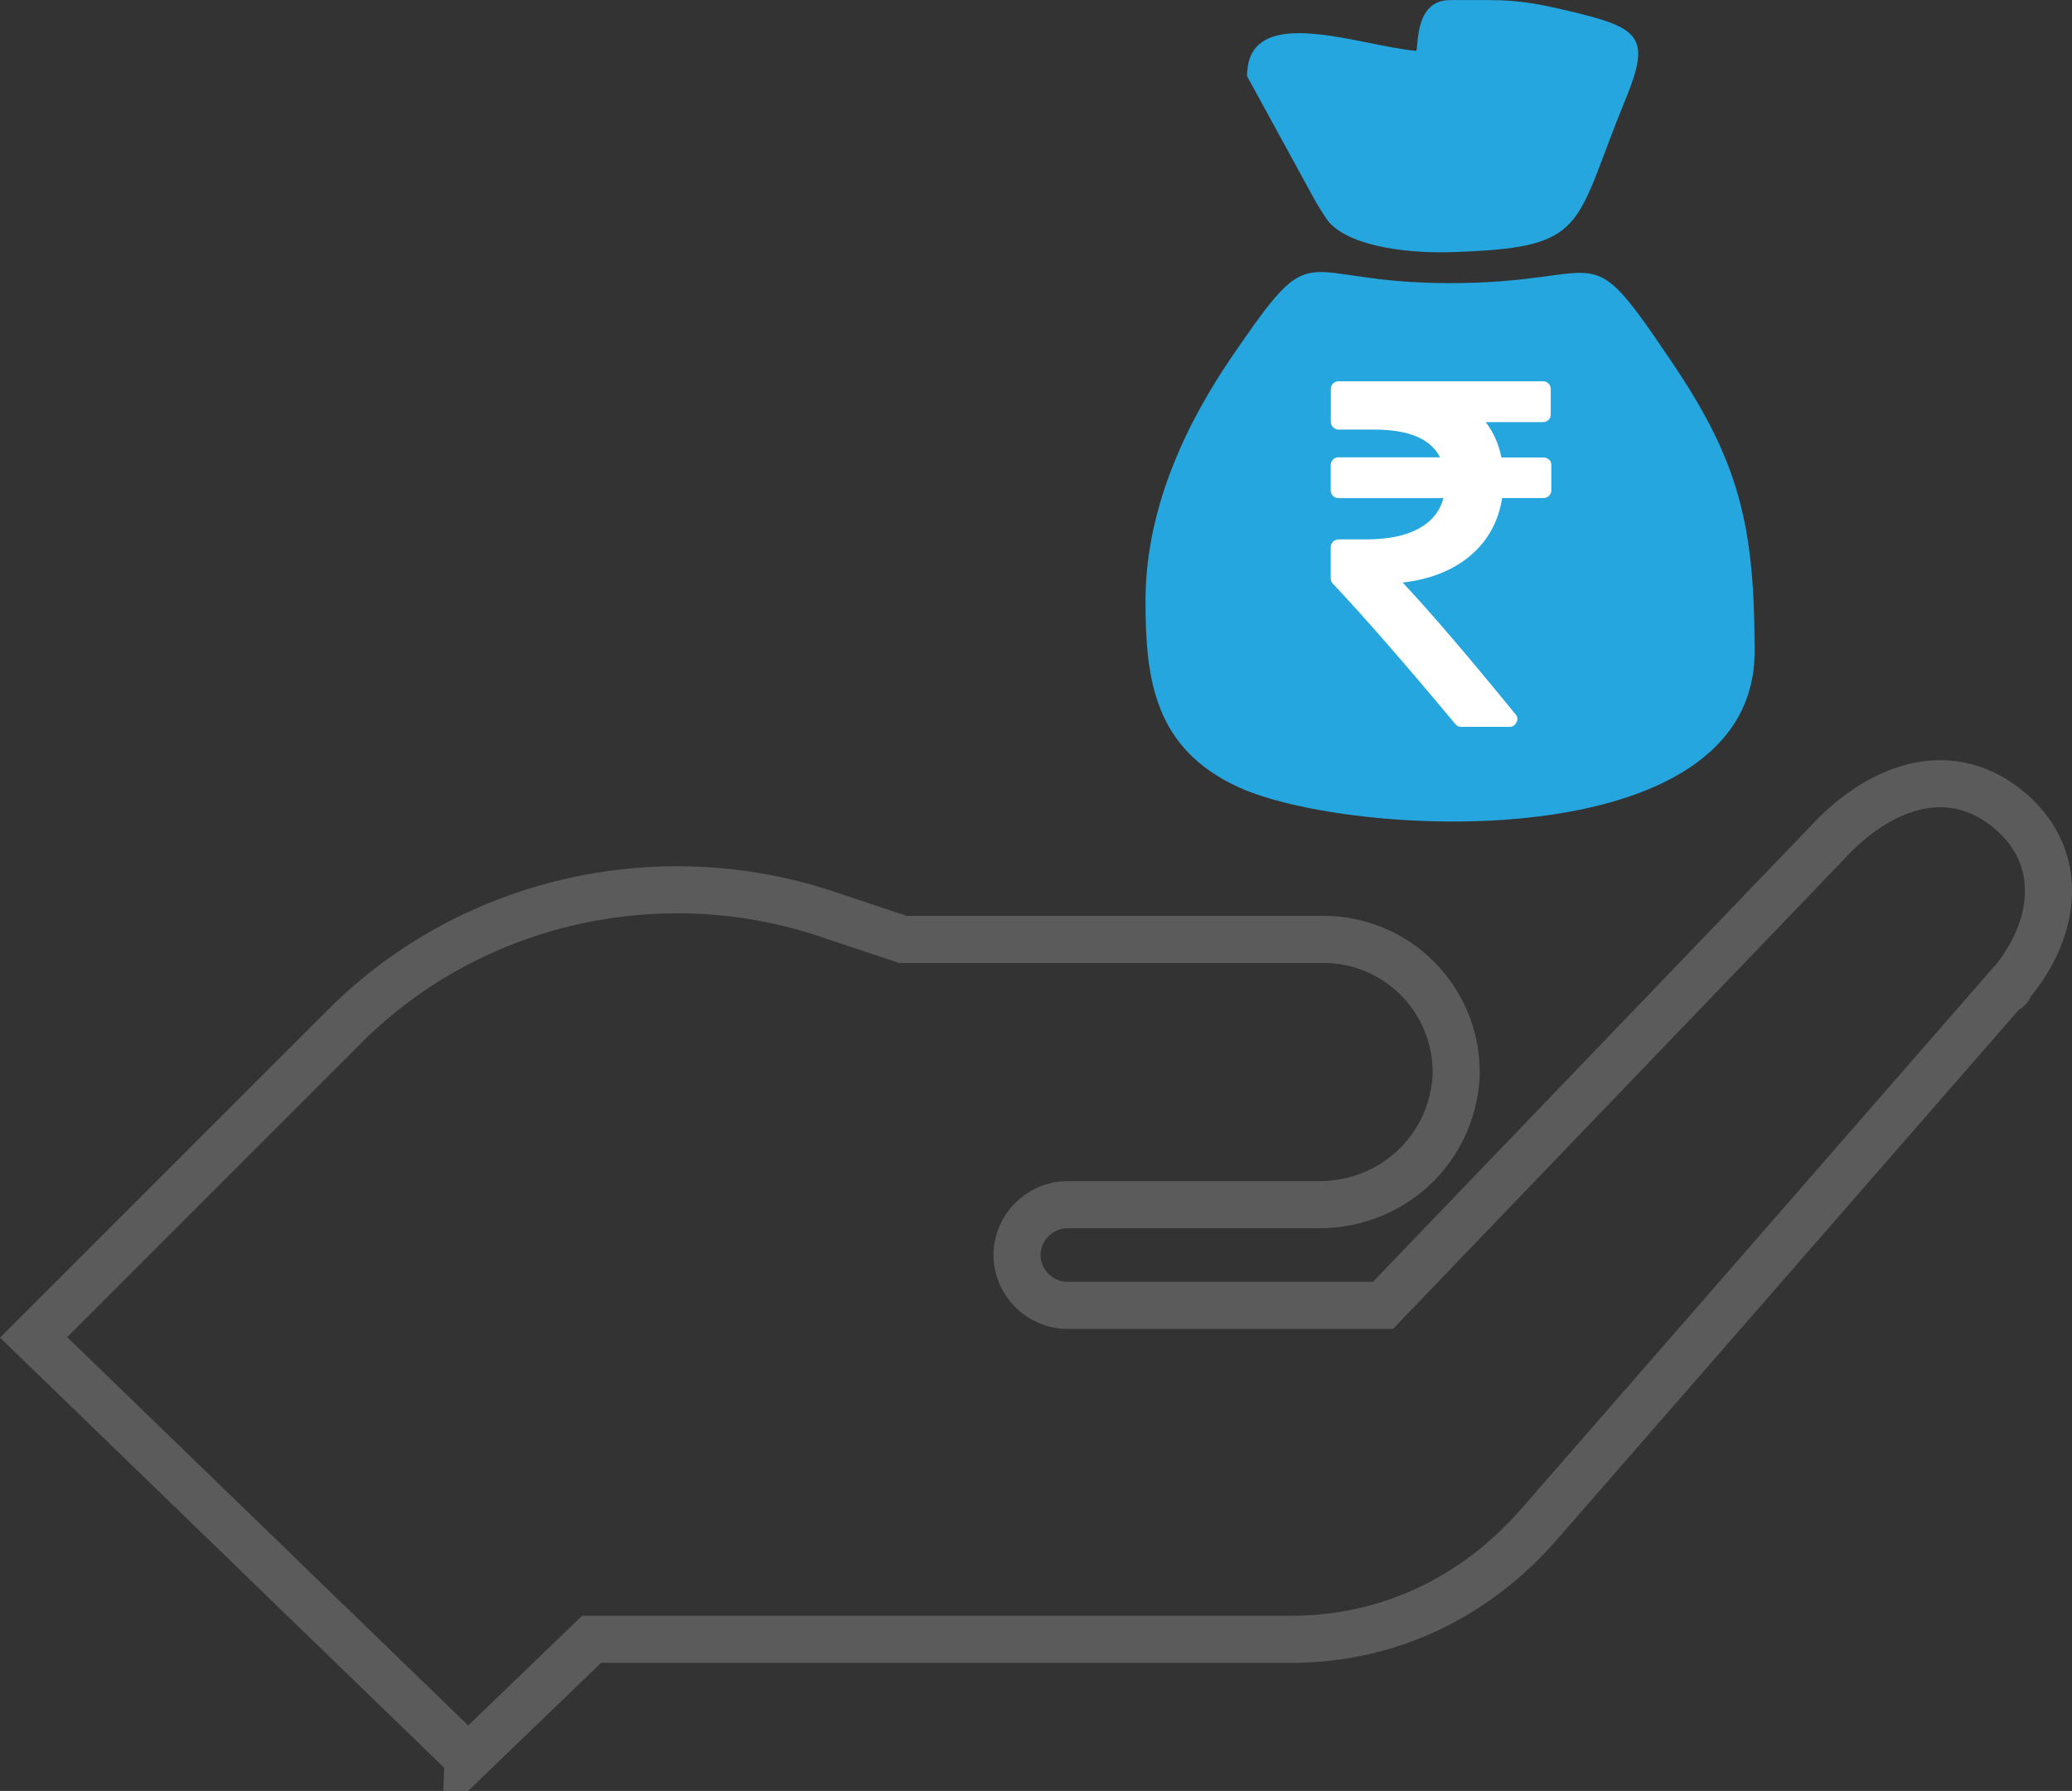
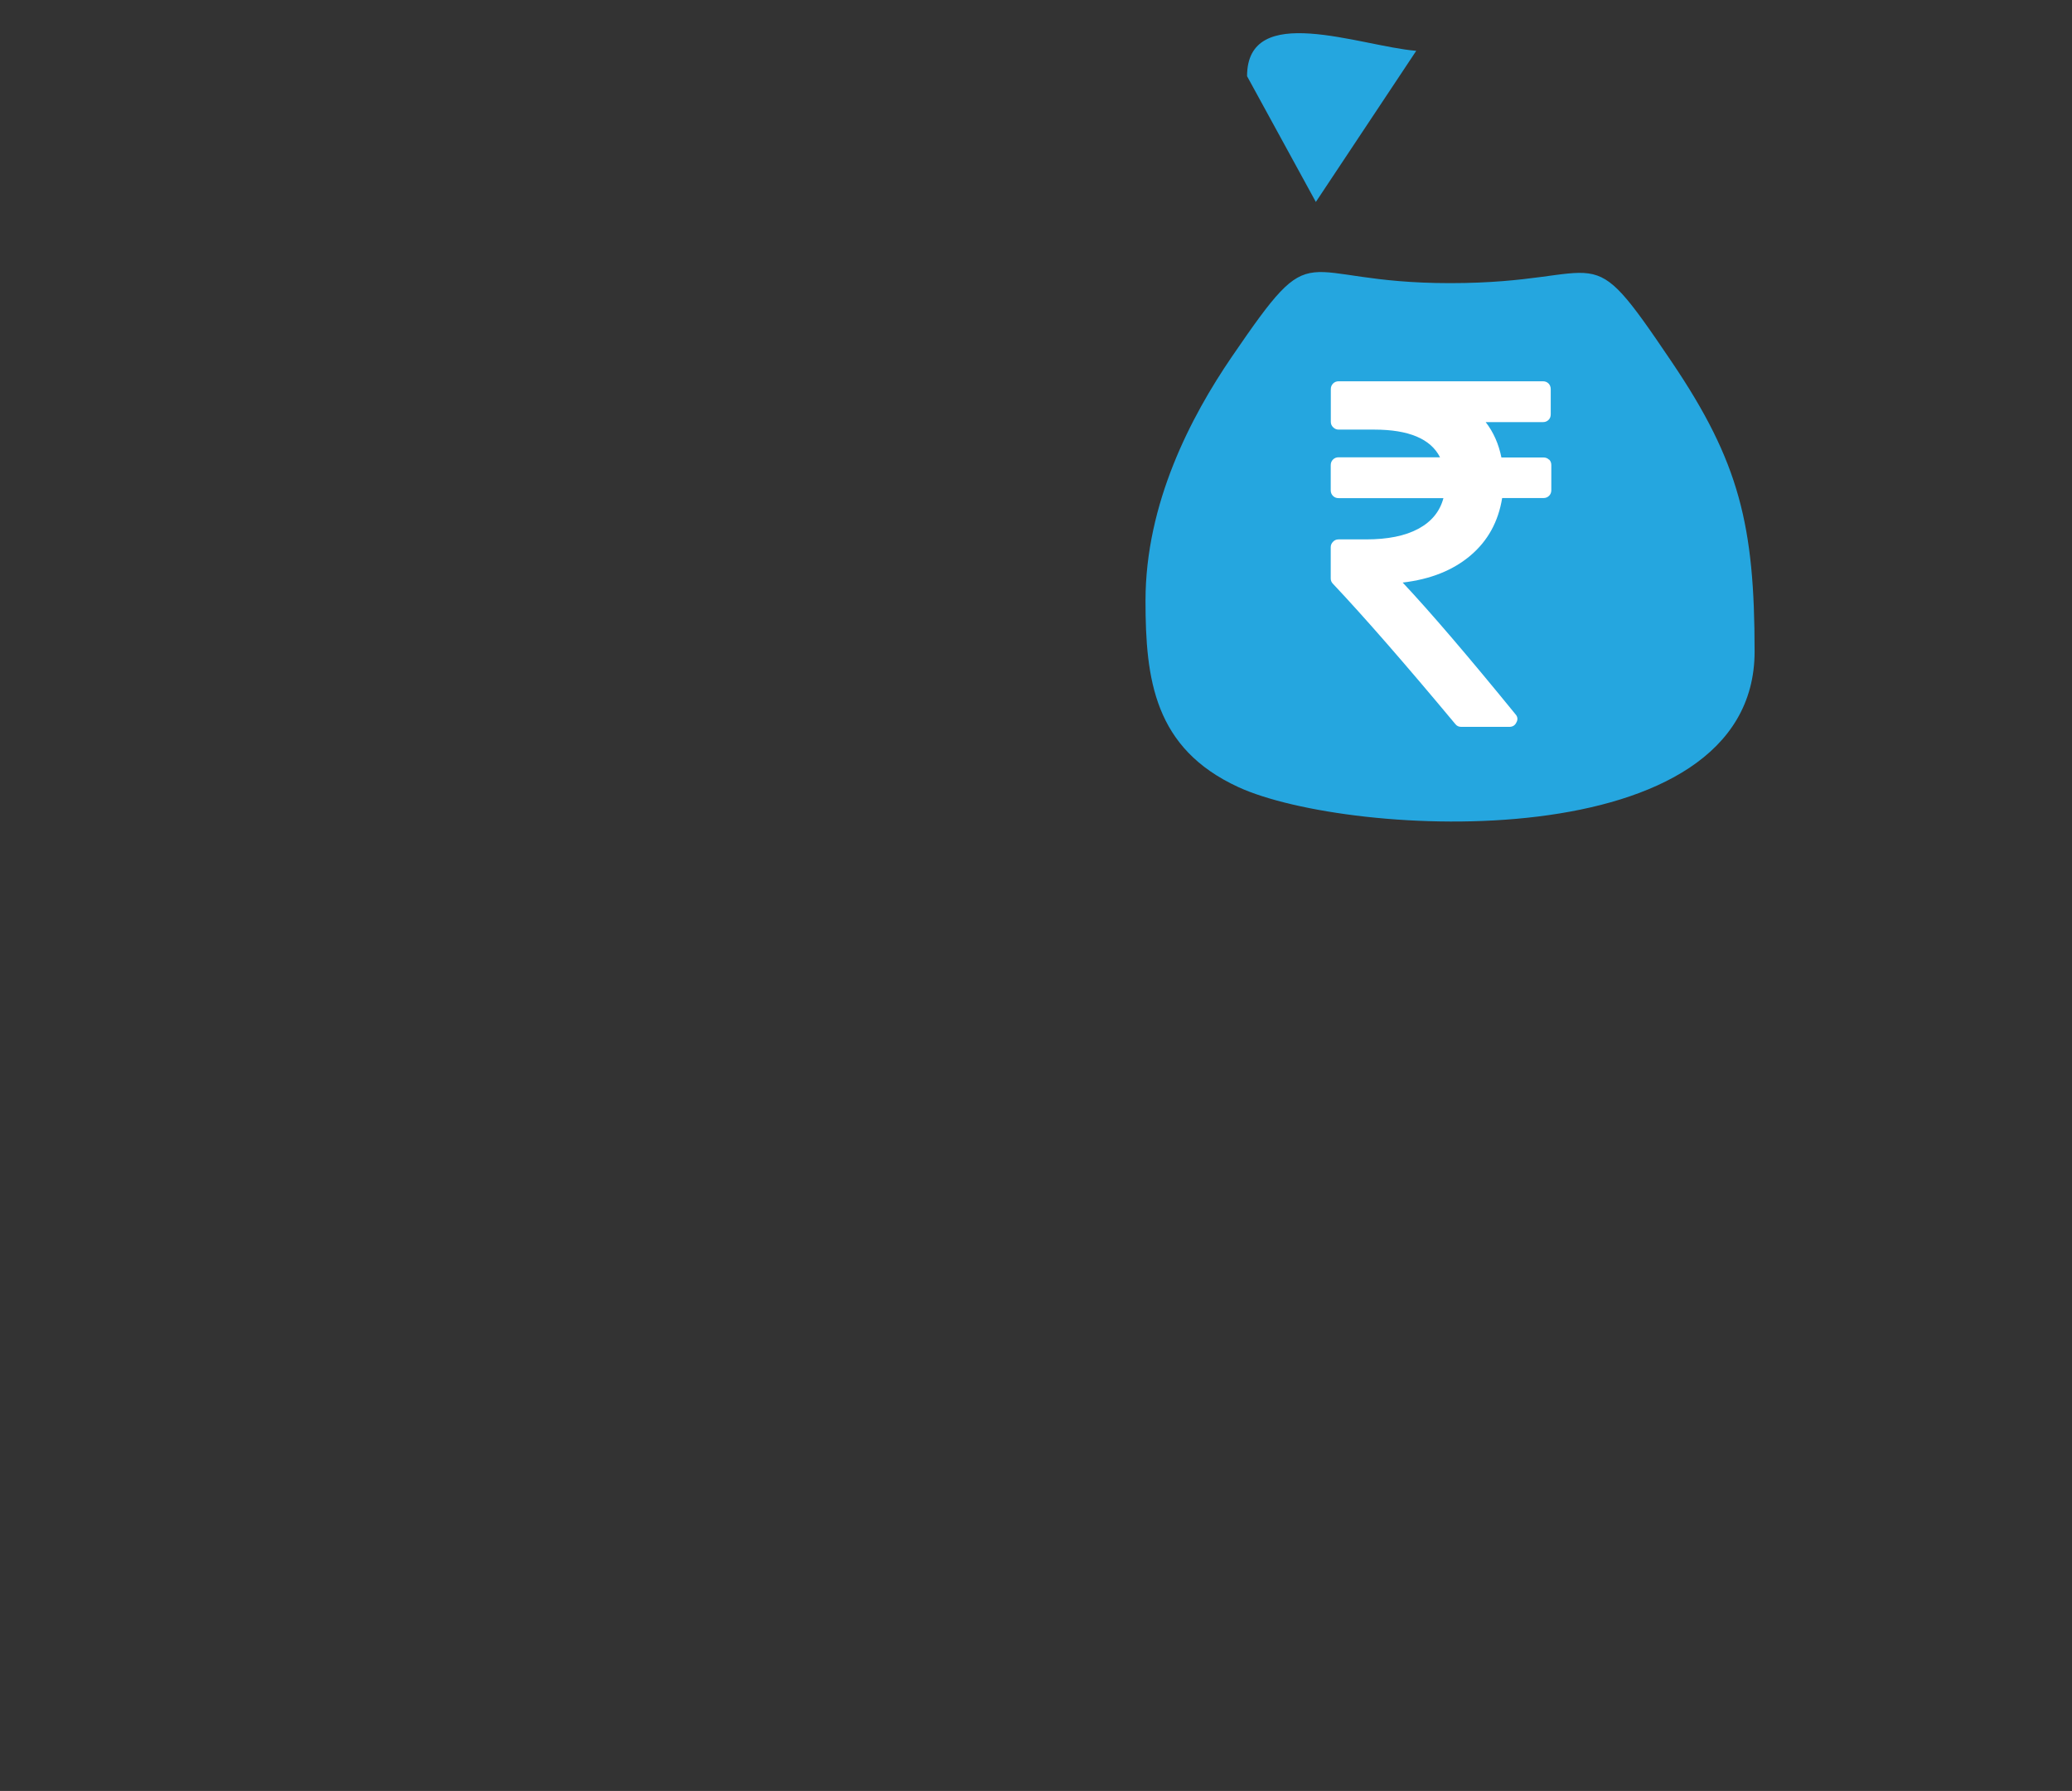
<svg xmlns="http://www.w3.org/2000/svg" xml:space="preserve" width="26.085mm" height="22.547mm" version="1.1" style="shape-rendering:geometricPrecision; text-rendering:geometricPrecision; image-rendering:optimizeQuality; fill-rule:evenodd; clip-rule:evenodd" viewBox="0 0 249.11 215.32">
  <rect x="0" y="0" width="249.11" height="215.32" fill="#333333" stroke="none" />
  <defs>
    <style type="text/css">
   
    .str0 {stroke:#5B5B5B;stroke-width:5.66;stroke-miterlimit:22.926}
    .fil1 {fill:none}
    .fil0 {fill:#25A6DF}
    .fil2 {fill:white}
   
  </style>
  </defs>
  <g id="Layer_x0020_1">
    <g id="_1925138333120">
      <path class="fil0" d="M137.72 72.22c0,9.48 1.06,17.76 11.16,22.41 13.34,6.14 62.07,8.73 62.07,-16.3 0,-15.15 -1.82,-22.76 -9.95,-34.8 -10.65,-15.77 -7.22,-9.49 -26.66,-9.49 -18.97,0 -15.81,-6.41 -26.26,8.88 -4.89,7.16 -10.36,17.59 -10.36,29.31z" />
-       <path class="fil0" d="M170.27 6.11c-6.81,-0.57 -20.34,-5.97 -20.34,3.05l8.27 15.12c0.28,0.46 1.19,2 1.61,2.46 2.84,3.14 10.28,3.7 14.43,3.58 16.95,-0.5 14.79,-2.8 21.21,-18.42 3.05,-7.41 1.7,-8.52 -6.28,-10.45 -6.8,-1.65 -8.05,-1.44 -14.83,-1.44 -4.28,0 -3.78,5.49 -4.07,6.1z" />
-       <path class="fil0" d="M175.35 76.29c4.93,-0.41 4.23,-1.54 6.1,-5.09 -1.87,-3.54 -1.17,-4.68 -6.1,-5.09l0 10.17z" />
-       <path class="fil0" d="M168.23 51.88l0 2.03 0 1.02c0,3.34 2.05,3.82 5.09,4.07l0 -9.15c-2.45,0.57 -3.21,0.91 -5.09,2.03z" />
+       <path class="fil0" d="M170.27 6.11c-6.81,-0.57 -20.34,-5.97 -20.34,3.05l8.27 15.12z" />
    </g>
-     <path class="fil1 str0" d="M56.28 211.38l-52.24 -50.59 37.4 -37.4c15.4,-15.4 38.5,-20.35 58.84,-13.2l8.25 2.75 50.59 0c8.8,0 15.95,7.15 15.95,15.95 0,0 0,0.55 0,0.55 -0.55,8.8 -7.7,15.4 -16.5,15.4l-30.25 0c-3.3,0 -6.05,2.75 -6.05,6.05 0,3.3 2.75,6.05 6.05,6.05l37.95 0 53.34 -55.54c6.05,-6.6 14.3,-9.9 21.45,-4.4 7.15,5.5 6.6,14.3 0.55,21.45 0,0 0,0.55 -0.55,0.55l-56.09 64.34c-7.7,8.8 -18.15,13.75 -29.7,13.75l-84.14 0 -14.85 14.3z" />
    <path class="fil2" d="M186.24 55.27c-0.18,-0.18 -0.4,-0.27 -0.68,-0.27l-5.05 0c-0.33,-1.63 -0.96,-3.05 -1.89,-4.25l6.88 0c0.28,0 0.5,-0.09 0.68,-0.27 0.18,-0.18 0.26,-0.4 0.26,-0.68l0 -3.01c0,-0.28 -0.09,-0.5 -0.26,-0.68 -0.18,-0.18 -0.4,-0.27 -0.68,-0.27l-24.55 0c-0.28,0 -0.5,0.09 -0.68,0.27 -0.18,0.18 -0.27,0.4 -0.27,0.68l0 3.92c0,0.26 0.09,0.48 0.28,0.66 0.19,0.19 0.41,0.28 0.66,0.28l4.28 0c4.15,0 6.79,1.11 7.91,3.33l-12.19 0c-0.28,0 -0.5,0.09 -0.68,0.27 -0.18,0.18 -0.27,0.4 -0.27,0.68l0 3.01c0,0.28 0.09,0.5 0.27,0.68 0.18,0.18 0.4,0.27 0.68,0.27l12.6 0c-0.43,1.61 -1.44,2.84 -3.03,3.69 -1.58,0.85 -3.67,1.27 -6.27,1.27l-3.31 0c-0.26,0 -0.48,0.09 -0.66,0.28 -0.19,0.19 -0.28,0.41 -0.28,0.66l0 3.75c0,0.26 0.09,0.47 0.27,0.65 3.78,4.01 8.68,9.63 14.7,16.85 0.18,0.24 0.42,0.35 0.74,0.35l5.75 0c0.41,0 0.7,-0.18 0.86,-0.53 0.2,-0.35 0.16,-0.69 -0.12,-1 -5.74,-7.04 -10.26,-12.32 -13.55,-15.82 3.35,-0.39 6.06,-1.48 8.15,-3.25 2.09,-1.77 3.35,-4.07 3.81,-6.91l4.96 0c0.28,0 0.5,-0.09 0.68,-0.27 0.18,-0.18 0.27,-0.4 0.27,-0.68l0 -3.01c0,-0.28 -0.09,-0.5 -0.27,-0.68z" />
  </g>
</svg>